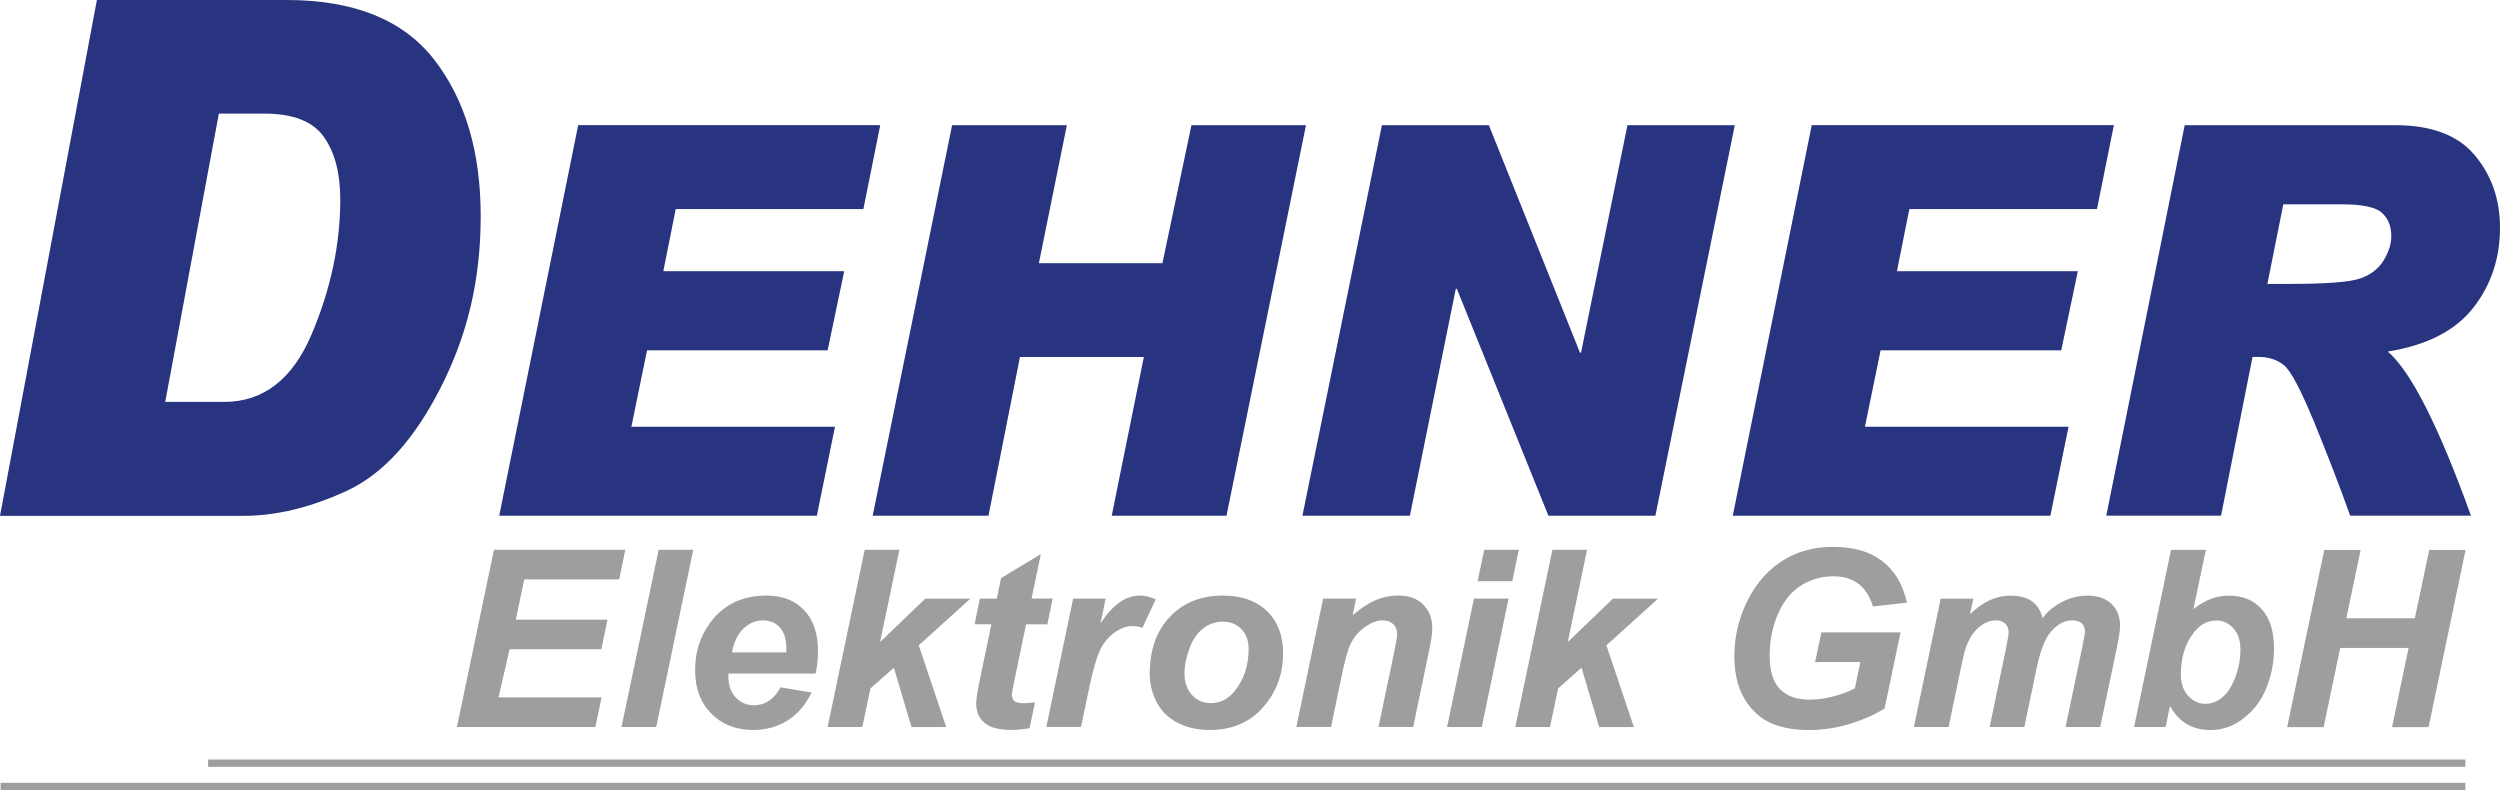
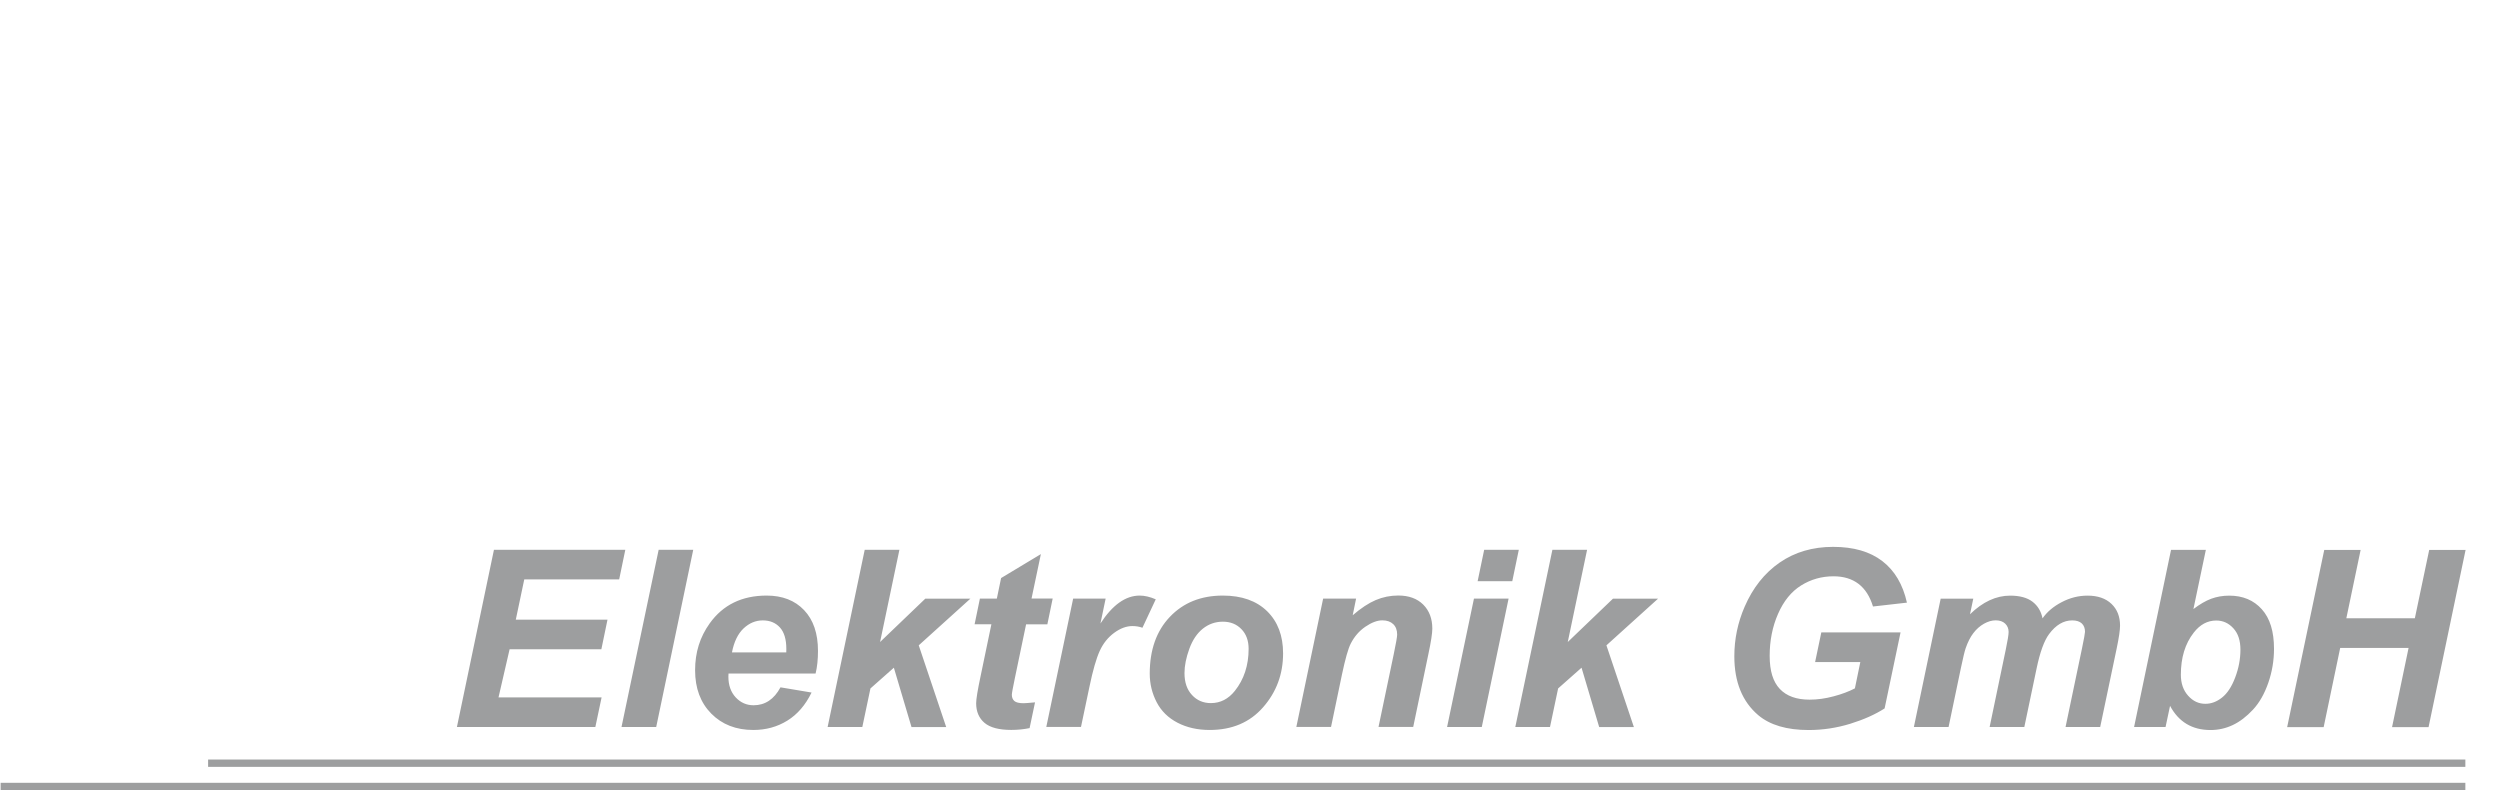
<svg xmlns="http://www.w3.org/2000/svg" id="Ebene_2" data-name="Ebene 2" viewBox="0 0 428.03 135.29">
  <defs>
    <style>
      .cls-1 {
        fill: #283480;
      }

      .cls-1, .cls-2 {
        stroke-width: 0px;
      }

      .cls-2 {
        fill: #9d9e9f;
      }
    </style>
  </defs>
  <g id="Ebene_1-2" data-name="Ebene 1">
    <g>
-       <path class="cls-1" d="m388.22,48.61h3.71c6.22,0,10.24-.3,12.07-.9,1.83-.61,3.18-1.63,4.08-3.08.88-1.45,1.34-2.83,1.34-4.17,0-1.71-.53-3.05-1.61-4.02-1.06-.98-3.37-1.46-6.94-1.46h-9.94l-2.73,13.64h0Zm-14.17-27.18h36.03c6.21,0,10.76,1.71,13.63,5.15,2.89,3.44,4.32,7.57,4.32,12.41,0,5.23-1.52,9.79-4.57,13.7-3.05,3.91-7.93,6.42-14.64,7.5,3.97,3.41,8.71,12.78,14.24,28.1h-20.68c-1.73-4.84-3.76-10.12-6.1-15.85-2.36-5.73-4.11-9.06-5.29-9.96-1.18-.92-2.61-1.37-4.28-1.37h-1.05l-5.39,27.18h-19.65l13.43-66.87h0Zm-12.13,0l-2.89,14.37h-32.13l-2.12,10.63h30.97l-2.84,13.55h-30.93l-2.68,13.08h34.86l-3.11,15.24h-54.38l13.52-66.87h51.74Zm-64.9,0l-13.6,66.87h-18.31l-15.68-38.86h-.18l-7.86,38.86h-18.4l13.61-66.87h18.31l15.6,38.95h.18l7.95-38.95h18.39Zm-73.42,0l-13.61,66.87h-19.65l5.5-27.18h-21.21l-5.39,27.18h-19.83l13.6-66.87h19.65l-4.79,23.63h21.15l4.97-23.63h19.6Zm-72.89,0l-2.89,14.37h-32.13l-2.12,10.63h30.97l-2.84,13.55h-30.92l-2.68,13.08h34.86l-3.11,15.24h-54.38l13.52-66.87h51.74ZM28.29,68.81h10.1c6.69,0,11.69-3.87,14.97-11.58,3.26-7.71,4.9-15.4,4.9-23.07,0-4.52-.94-8.12-2.84-10.76-1.88-2.63-5.27-3.95-10.17-3.95h-7.78l-9.18,49.35h0ZM16.59,0h32.5c11.56,0,19.98,3.41,25.27,10.24,5.29,6.83,7.94,15.75,7.94,26.75s-2.27,20.32-6.8,29.28c-4.53,8.95-9.9,14.87-16.09,17.75-6.19,2.86-12.09,4.3-17.71,4.3H0L16.59,0h0Z" />
      <path class="cls-2" d="m78.23,124.47l6.34-30.34h22.49l-1.05,5.07h-16.25l-1.45,6.89h15.7l-1.05,5.07h-15.71l-1.9,8.24h17.65l-1.07,5.07h-23.7Zm28.18,0l6.36-30.34h5.92l-6.34,30.34h-5.94Zm33.22-9.15h-14.9c-.01.23-.02.42-.02.54,0,1.46.42,2.64,1.25,3.54.84.9,1.86,1.35,3.06,1.35,1.97,0,3.51-1.02,4.61-3.07l5.32.89c-1.04,2.14-2.42,3.74-4.15,4.81-1.73,1.07-3.67,1.6-5.82,1.6-2.95,0-5.35-.93-7.2-2.8-1.84-1.86-2.77-4.34-2.77-7.42s.83-5.69,2.5-8.03c2.27-3.17,5.52-4.76,9.75-4.76,2.69,0,4.83.83,6.41,2.49,1.59,1.67,2.38,3.99,2.38,6.99,0,1.43-.13,2.73-.41,3.87h0Zm-5.01-3.62c.01-.26.01-.46.01-.6,0-1.62-.36-2.85-1.09-3.66-.73-.81-1.71-1.22-2.94-1.22s-2.32.46-3.3,1.38c-.97.92-1.63,2.3-1.98,4.1h9.3Zm7.08,12.77l6.35-30.34h5.94l-3.31,15.79,7.74-7.42h7.72l-8.84,7.99,4.7,13.99h-5.94l-3.02-10.16-4.01,3.55-1.39,6.6h-5.93Zm25.16-17.57l.91-4.41h2.9l.73-3.52,6.81-4.1-1.6,7.61h3.62l-.91,4.41h-3.64l-1.92,9.2c-.35,1.67-.52,2.62-.52,2.86,0,.45.14.81.43,1.07.29.25.81.38,1.58.38.26,0,.92-.05,1.96-.15l-.93,4.41c-1.02.21-2.07.31-3.14.31-2.1,0-3.62-.4-4.58-1.21-.95-.81-1.43-1.93-1.43-3.36,0-.68.25-2.24.77-4.68l1.84-8.84h-2.88Zm16.89-4.41h5.55l-.89,4.26c2.07-3.19,4.31-4.78,6.72-4.78.85,0,1.77.22,2.75.64l-2.28,4.87c-.54-.2-1.11-.29-1.72-.29-1.02,0-2.06.38-3.12,1.16-1.05.77-1.88,1.8-2.47,3.09-.59,1.29-1.18,3.33-1.76,6.13l-1.45,6.89h-5.94l4.6-21.98h0Zm13.1,12.85c0-4.07,1.15-7.32,3.45-9.73,2.3-2.42,5.32-3.64,9.06-3.64,3.24,0,5.77.9,7.59,2.68,1.82,1.79,2.73,4.19,2.73,7.21,0,3.56-1.14,6.63-3.42,9.23-2.27,2.6-5.33,3.89-9.15,3.89-2.07,0-3.9-.41-5.5-1.24-1.6-.83-2.79-2-3.58-3.52-.78-1.51-1.18-3.14-1.18-4.88h0Zm16.93-4.25c0-1.41-.41-2.53-1.24-3.38-.82-.85-1.88-1.27-3.17-1.27s-2.42.4-3.42,1.19c-.99.79-1.77,1.94-2.32,3.45s-.83,2.9-.83,4.17c0,1.58.43,2.83,1.29,3.75.85.92,1.93,1.38,3.23,1.38,1.62,0,2.99-.7,4.1-2.09,1.57-1.97,2.36-4.37,2.36-7.21h0Zm12.77-8.6h5.63l-.58,2.85c1.4-1.21,2.72-2.08,3.94-2.6,1.22-.52,2.51-.78,3.86-.78,1.81,0,3.23.52,4.27,1.55,1.04,1.04,1.56,2.41,1.56,4.12,0,.78-.22,2.24-.68,4.39l-2.59,12.44h-5.94l2.61-12.48c.39-1.86.58-2.97.58-3.33,0-.76-.22-1.36-.67-1.79-.45-.43-1.07-.65-1.87-.65-.87,0-1.84.37-2.9,1.09-1.07.73-1.9,1.7-2.51,2.9-.44.86-.93,2.61-1.49,5.24l-1.88,9.02h-5.94l4.59-21.98h0Zm27.55-8.36h5.94l-1.12,5.38h-5.93l1.12-5.38h0Zm-1.74,8.36h5.93l-4.59,21.98h-5.94l4.6-21.98h0Zm7.08,21.98l6.35-30.34h5.94l-3.31,15.79,7.74-7.42h7.72l-8.84,7.99,4.7,13.99h-5.94l-3.02-10.16-4.01,3.55-1.39,6.6h-5.93Zm52.38-16.2h13.58l-2.73,13.02c-1.6,1.03-3.57,1.91-5.89,2.63-2.32.71-4.69,1.07-7.11,1.07-3.75,0-6.62-.85-8.63-2.54-2.73-2.32-4.1-5.68-4.1-10.08,0-2.95.59-5.78,1.76-8.48,1.41-3.26,3.41-5.78,6-7.57,2.59-1.79,5.64-2.69,9.15-2.69s6.31.81,8.43,2.44c2.11,1.62,3.52,4,4.21,7.11l-5.81.66c-.52-1.71-1.34-3-2.47-3.87-1.14-.87-2.57-1.3-4.29-1.3-2.02,0-3.86.52-5.55,1.57-1.68,1.05-2.99,2.67-3.95,4.87-.96,2.19-1.43,4.58-1.43,7.18s.58,4.44,1.74,5.67c1.16,1.22,2.85,1.83,5.09,1.83,1.34,0,2.71-.19,4.12-.57,1.41-.37,2.62-.83,3.64-1.36l.93-4.51h-7.74l1.06-5.07h0Zm20.44-5.77h5.59l-.56,2.67c2.18-2.13,4.47-3.19,6.87-3.19,1.65,0,2.93.35,3.83,1.04.9.69,1.47,1.64,1.72,2.85.76-1.1,1.85-2.03,3.27-2.77,1.42-.75,2.9-1.12,4.43-1.12,1.75,0,3.11.47,4.1,1.41.98.93,1.47,2.18,1.47,3.72,0,.76-.19,2.07-.58,3.93l-2.82,13.43h-5.93l2.81-13.43c.35-1.69.52-2.63.52-2.86,0-.61-.18-1.08-.54-1.43-.37-.35-.92-.53-1.65-.53-1.48,0-2.8.78-3.96,2.34-.84,1.12-1.56,3.1-2.15,5.94l-2.09,9.97h-5.94l2.77-13.29c.32-1.53.48-2.52.48-2.98,0-.58-.2-1.05-.59-1.43-.39-.37-.93-.56-1.62-.56-.65,0-1.31.19-2.01.58-.69.39-1.29.92-1.81,1.6-.52.67-.96,1.54-1.33,2.61-.17.49-.44,1.62-.81,3.37l-2.11,10.1h-5.94l4.59-21.98h0Zm33.12,21.98l6.33-30.34h5.96l-2.13,10.14c1.09-.83,2.11-1.42,3.05-1.77.95-.35,1.98-.53,3.09-.53,2.32,0,4.18.78,5.57,2.33,1.4,1.55,2.09,3.81,2.09,6.77,0,2.01-.33,3.95-.98,5.83-.66,1.89-1.53,3.42-2.63,4.6-1.1,1.18-2.25,2.06-3.46,2.63-1.21.57-2.47.85-3.8.85-3.14,0-5.45-1.38-6.93-4.14l-.77,3.62h-5.4Zm8.01-8.96c0,1.48.42,2.68,1.25,3.6.83.93,1.81,1.38,2.95,1.38,1,0,1.94-.35,2.85-1.07.9-.71,1.66-1.86,2.25-3.43.6-1.58.9-3.16.9-4.76s-.4-2.78-1.21-3.67c-.81-.89-1.79-1.33-2.93-1.33-1.49,0-2.78.69-3.85,2.07-1.48,1.89-2.21,4.29-2.21,7.22h0Zm39.01-4.59h-11.73l-2.83,13.56h-6.25l6.35-30.34h6.23l-2.45,11.71h11.73l2.46-11.71h6.23l-6.34,30.34h-6.25l2.83-13.56h0Zm-376.77,19.11h386.47v1.26H35.63v-1.26h0ZM.11,134.03h421.99v1.26H.11v-1.26H.11Z" />
    </g>
  </g>
</svg>